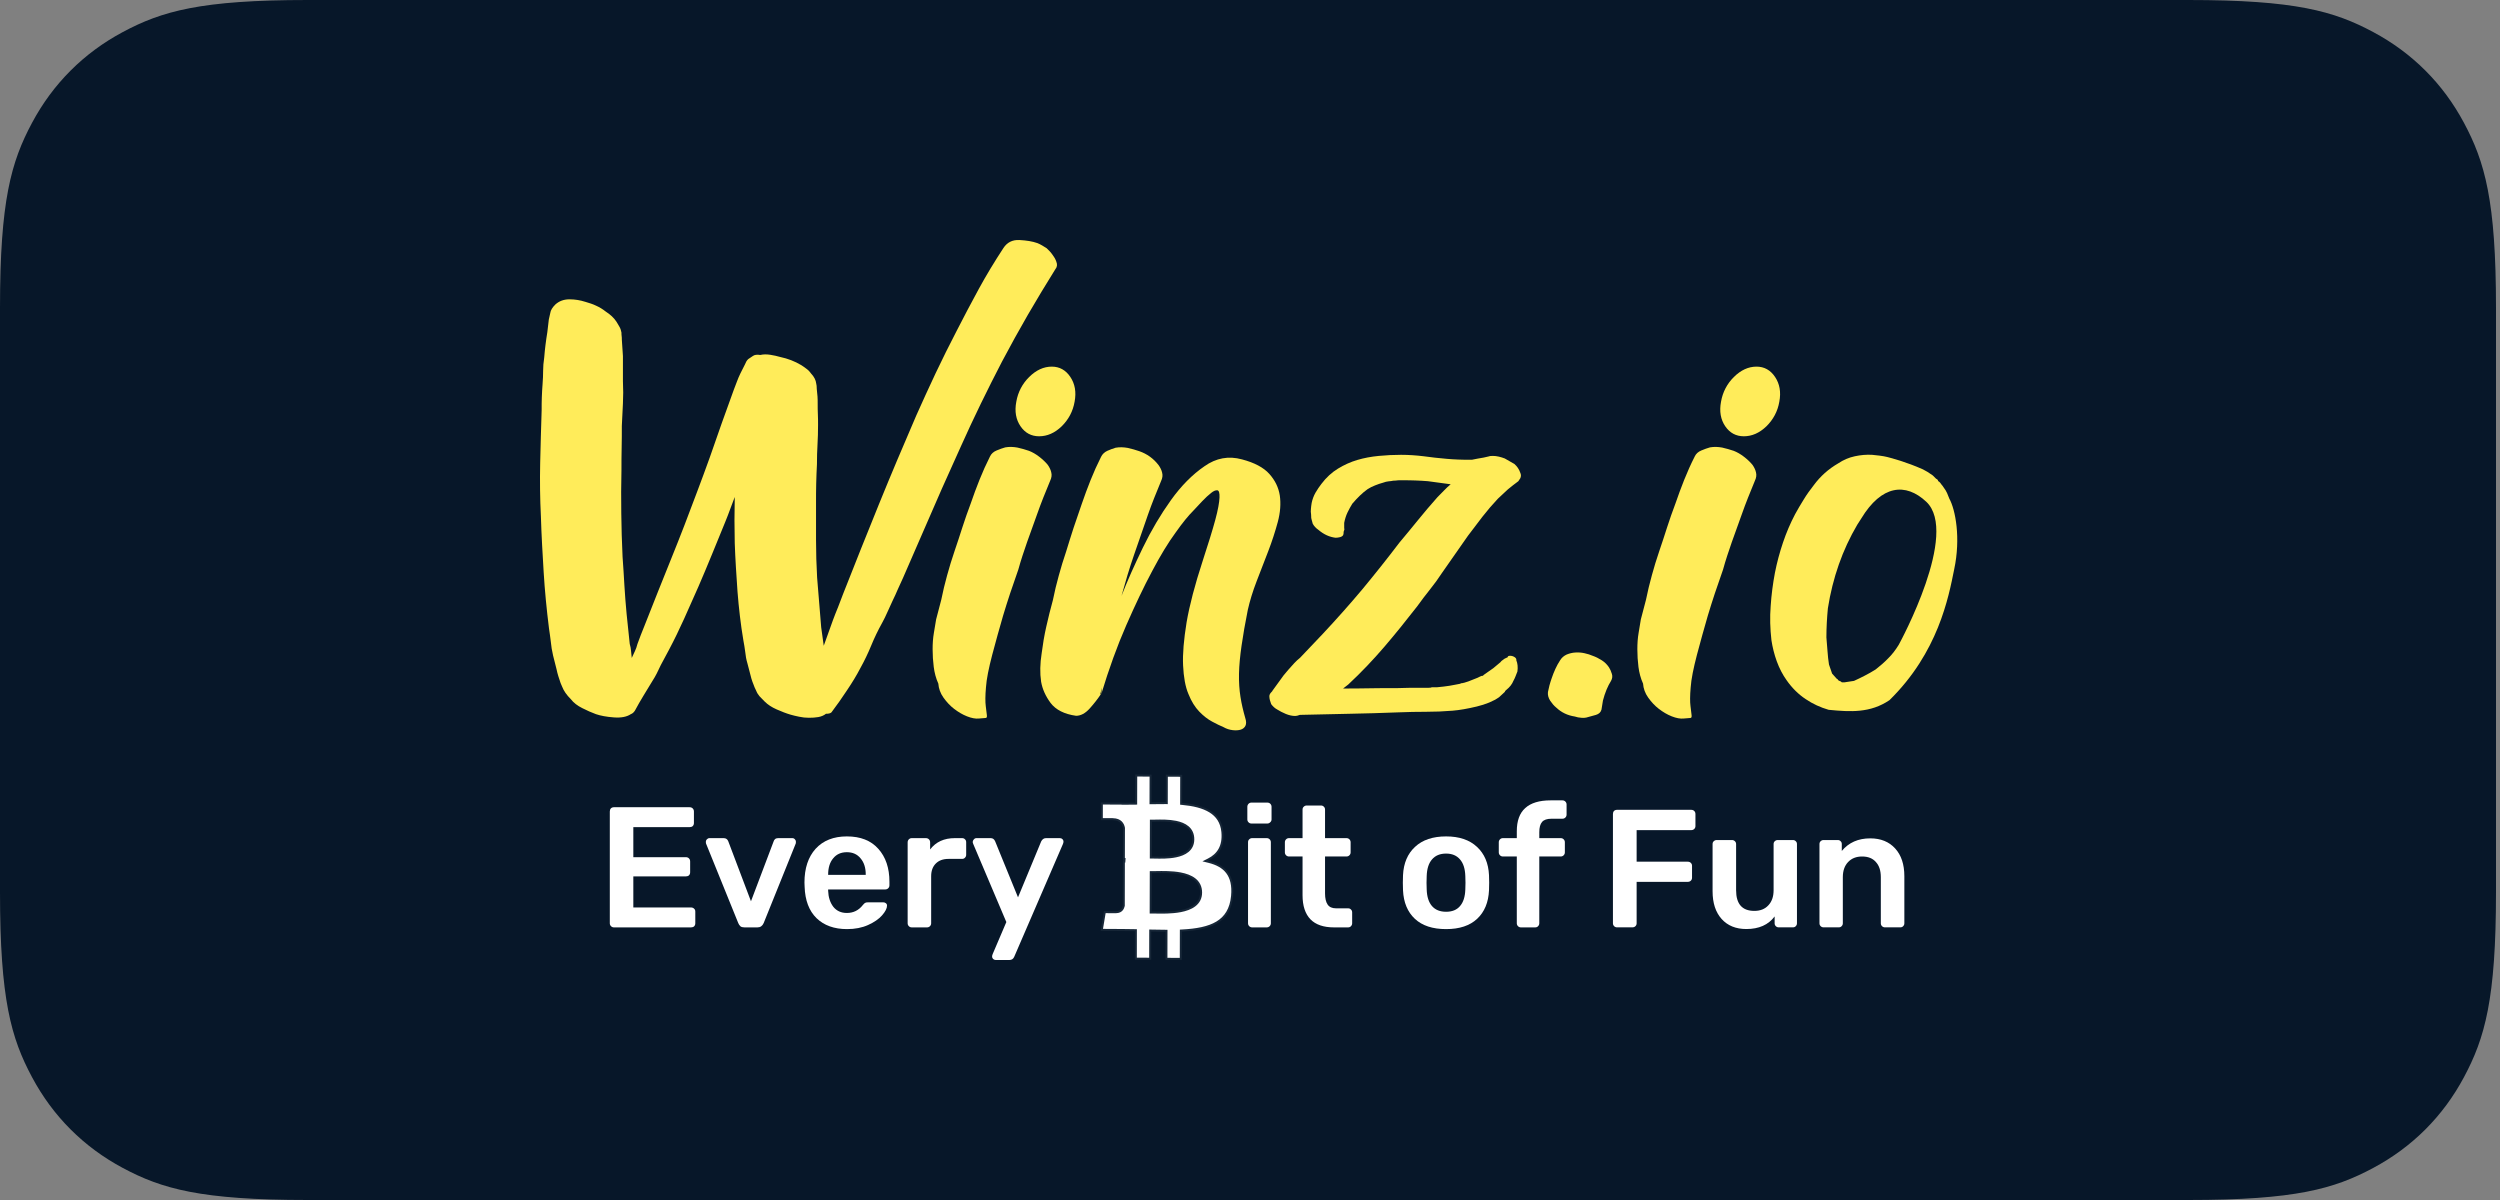
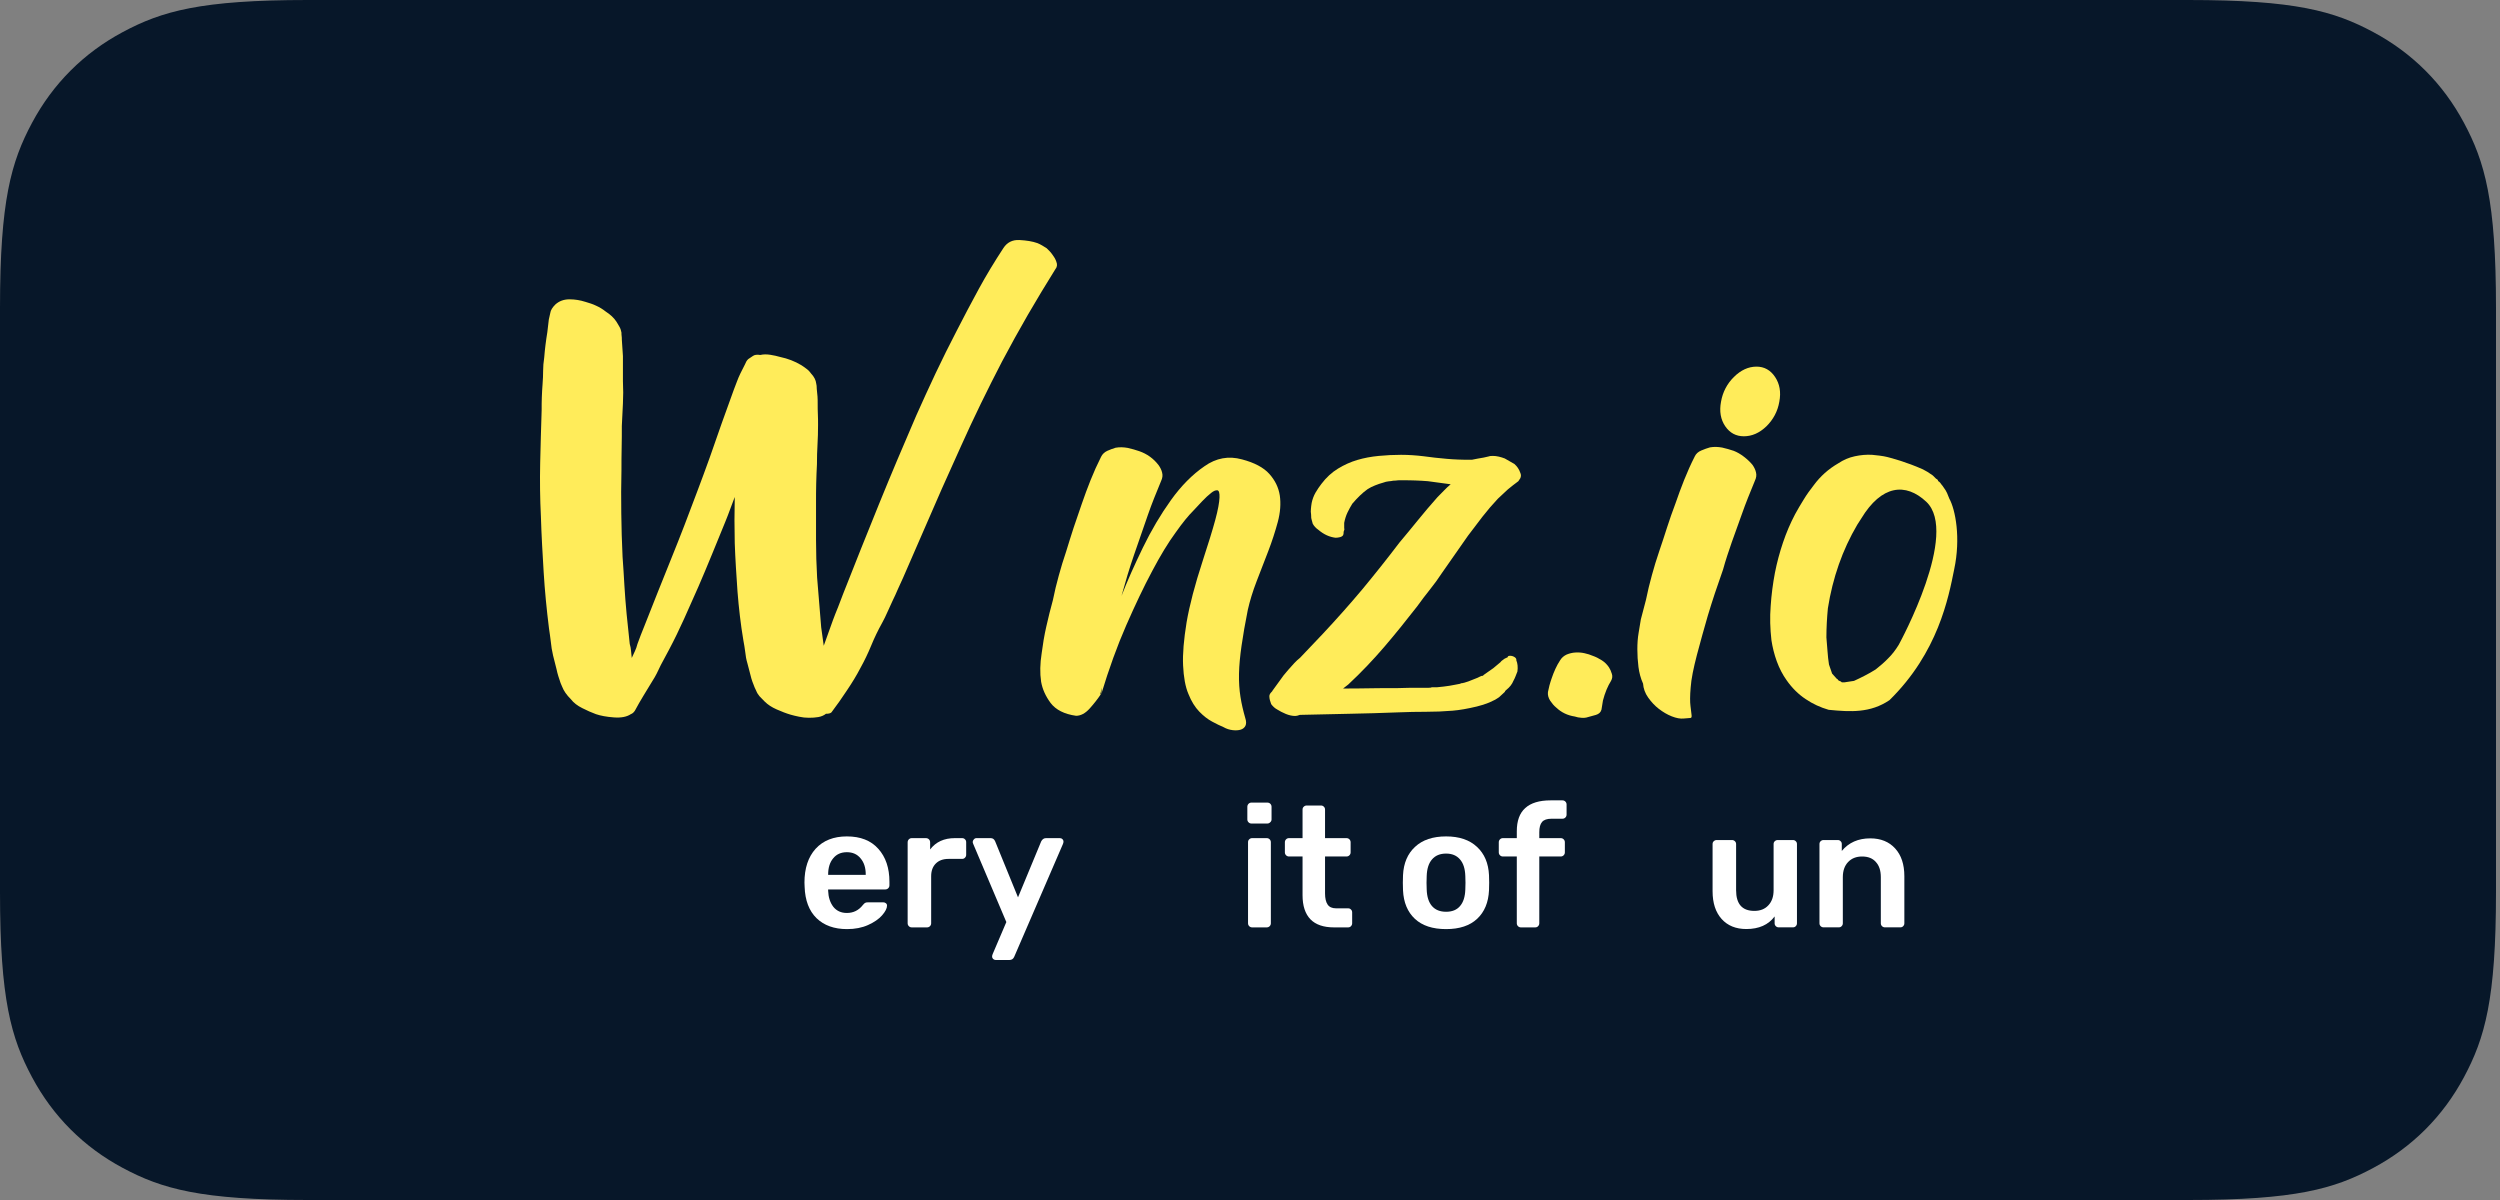
<svg xmlns="http://www.w3.org/2000/svg" width="250px" height="120px" viewBox="0 0 250 120" version="1.1">
  <rect x="0" y="0" width="250" height="120" fill="#808080" stroke="none" />
  <title>winz</title>
  <g id="Pics" stroke="none" stroke-width="1" fill="none" fill-rule="evenodd">
    <g id="interviews" transform="translate(-272, -3920)">
      <g id="winz" transform="translate(272, 3920)">
        <path d="M30.767,-3.05667665e-15 L218.833,-5.70659909e-16 C229.532,3.31569841e-16 233.411,1.114 237.322,3.206 C241.233,5.297 244.303,8.367 246.394,12.278 C248.486,16.189 249.6,20.068 249.6,30.767 L249.6,89.233 C249.6,99.932 248.486,103.811 246.394,107.722 C244.303,111.633 241.233,114.703 237.322,116.794 C233.411,118.886 229.532,120 218.833,120 L30.767,120 C20.068,120 16.189,118.886 12.278,116.794 C8.367,114.703 5.297,111.633 3.206,107.722 C1.114,103.811 1.53527594e-15,99.932 -2.64234052e-15,89.233 L-9.84996032e-16,30.767 C5.72311061e-16,20.068 1.114,16.189 3.206,12.278 C5.297,8.367 8.367,5.297 12.278,3.206 C16.189,1.114 20.068,1.77601716e-15 30.767,-3.05667665e-15 Z" id="Rectangle-Copy-2" fill="#071729" />
        <g id="8178df797fe0c260005f500a5b95c506" transform="translate(54, 24)" fill-rule="nonzero">
-           <path d="M7.393,68.739 C7.279,68.739 7.182,68.699 7.102,68.619 C7.021,68.538 6.981,68.441 6.981,68.327 L6.981,57.152 C6.981,57.026 7.016,56.923 7.084,56.843 C7.165,56.763 7.267,56.723 7.393,56.723 L14.963,56.723 C15.089,56.723 15.192,56.763 15.272,56.843 C15.352,56.923 15.392,57.026 15.392,57.152 L15.392,58.302 C15.392,58.428 15.352,58.531 15.272,58.611 C15.192,58.68 15.089,58.714 14.963,58.714 L9.333,58.714 L9.333,61.718 L14.586,61.718 C14.712,61.718 14.815,61.758 14.895,61.838 C14.975,61.918 15.015,62.021 15.015,62.147 L15.015,63.229 C15.015,63.354 14.975,63.457 14.895,63.537 C14.815,63.606 14.712,63.64 14.586,63.64 L9.333,63.64 L9.333,66.747 L15.101,66.747 C15.227,66.747 15.33,66.788 15.41,66.868 C15.49,66.936 15.53,67.033 15.53,67.159 L15.53,68.327 C15.53,68.453 15.49,68.555 15.41,68.636 C15.33,68.704 15.227,68.739 15.101,68.739 L7.393,68.739 Z" id="Path" fill="#FFFFFF" />
-           <path d="M20.444,68.739 C20.273,68.739 20.141,68.704 20.05,68.636 C19.958,68.555 19.884,68.447 19.826,68.309 L16.599,60.345 C16.588,60.31 16.582,60.259 16.582,60.19 C16.582,60.087 16.617,60.001 16.685,59.933 C16.765,59.853 16.851,59.813 16.943,59.813 L18.367,59.813 C18.596,59.813 18.751,59.921 18.831,60.139 L21.097,66.129 L23.363,60.139 C23.385,60.059 23.431,59.984 23.5,59.916 C23.58,59.847 23.683,59.813 23.809,59.813 L25.234,59.813 C25.337,59.813 25.422,59.853 25.491,59.933 C25.56,60.001 25.594,60.087 25.594,60.19 C25.594,60.259 25.588,60.31 25.577,60.345 L22.367,68.309 C22.241,68.596 22.035,68.739 21.749,68.739 L20.444,68.739 Z" id="Path" fill="#FFFFFF" />
          <path d="M30.703,68.91 C29.421,68.91 28.403,68.544 27.648,67.812 C26.904,67.079 26.509,66.038 26.463,64.688 L26.446,64.258 C26.446,62.828 26.818,61.701 27.562,60.877 C28.317,60.053 29.359,59.641 30.686,59.641 C32.048,59.641 33.095,60.053 33.827,60.877 C34.571,61.701 34.943,62.799 34.943,64.173 L34.943,64.533 C34.943,64.647 34.903,64.745 34.823,64.825 C34.743,64.905 34.64,64.945 34.514,64.945 L28.815,64.945 L28.815,65.082 C28.838,65.723 29.009,66.255 29.33,66.679 C29.662,67.091 30.114,67.297 30.686,67.297 C31.338,67.297 31.87,67.033 32.282,66.507 C32.385,66.381 32.465,66.307 32.523,66.284 C32.58,66.25 32.677,66.232 32.814,66.232 L34.325,66.232 C34.428,66.232 34.514,66.261 34.583,66.318 C34.663,66.376 34.703,66.456 34.703,66.559 C34.703,66.833 34.537,67.159 34.205,67.537 C33.884,67.903 33.421,68.224 32.814,68.498 C32.208,68.773 31.504,68.91 30.703,68.91 Z M32.574,63.486 L32.574,63.452 C32.574,62.776 32.402,62.239 32.059,61.838 C31.727,61.426 31.27,61.22 30.686,61.22 C30.102,61.22 29.645,61.426 29.313,61.838 C28.981,62.239 28.815,62.776 28.815,63.452 L28.815,63.486 L32.574,63.486 Z" id="Shape" fill="#FFFFFF" />
          <path d="M37.177,68.739 C37.062,68.739 36.965,68.699 36.885,68.619 C36.805,68.538 36.765,68.441 36.765,68.327 L36.765,60.242 C36.765,60.116 36.805,60.013 36.885,59.933 C36.965,59.853 37.062,59.813 37.177,59.813 L38.584,59.813 C38.71,59.813 38.813,59.853 38.893,59.933 C38.973,60.013 39.013,60.116 39.013,60.242 L39.013,60.946 C39.586,60.19 40.41,59.813 41.485,59.813 L42.206,59.813 C42.332,59.813 42.429,59.853 42.498,59.933 C42.578,60.001 42.618,60.099 42.618,60.225 L42.618,61.478 C42.618,61.592 42.578,61.689 42.498,61.769 C42.429,61.85 42.332,61.89 42.206,61.89 L40.85,61.89 C40.312,61.89 39.889,62.044 39.58,62.353 C39.271,62.662 39.116,63.085 39.116,63.623 L39.116,68.327 C39.116,68.441 39.076,68.538 38.996,68.619 C38.916,68.699 38.819,68.739 38.704,68.739 L37.177,68.739 Z" id="Path" fill="#FFFFFF" />
          <path d="M45.57,72 C45.478,72 45.392,71.966 45.312,71.897 C45.244,71.828 45.209,71.748 45.209,71.657 C45.209,71.577 45.232,71.485 45.278,71.382 L46.634,68.206 L43.338,60.431 C43.292,60.327 43.27,60.247 43.27,60.19 C43.281,60.087 43.321,60.001 43.39,59.933 C43.458,59.853 43.544,59.813 43.647,59.813 L45.072,59.813 C45.278,59.813 45.427,59.921 45.518,60.139 L47.801,65.735 L50.119,60.139 C50.233,59.921 50.393,59.813 50.599,59.813 L51.99,59.813 C52.093,59.813 52.178,59.847 52.247,59.916 C52.316,59.984 52.35,60.064 52.35,60.156 C52.35,60.236 52.327,60.327 52.281,60.431 L47.424,71.674 C47.332,71.891 47.172,72 46.943,72 L45.57,72 Z" id="Path" fill="#FFFFFF" />
          <path d="M71.146,58.354 C71.032,58.354 70.935,58.313 70.855,58.233 C70.774,58.153 70.734,58.056 70.734,57.942 L70.734,56.688 C70.734,56.563 70.774,56.46 70.855,56.379 C70.935,56.299 71.032,56.259 71.146,56.259 L72.726,56.259 C72.851,56.259 72.954,56.299 73.034,56.379 C73.115,56.46 73.155,56.563 73.155,56.688 L73.155,57.942 C73.155,58.056 73.109,58.153 73.017,58.233 C72.937,58.313 72.84,58.354 72.726,58.354 L71.146,58.354 Z M71.215,68.739 C71.1,68.739 71.003,68.699 70.923,68.619 C70.843,68.538 70.803,68.441 70.803,68.327 L70.803,60.225 C70.803,60.099 70.843,60.001 70.923,59.933 C71.003,59.853 71.1,59.813 71.215,59.813 L72.674,59.813 C72.788,59.813 72.886,59.853 72.966,59.933 C73.046,60.013 73.086,60.11 73.086,60.225 L73.086,68.327 C73.086,68.441 73.046,68.538 72.966,68.619 C72.886,68.699 72.788,68.739 72.674,68.739 L71.215,68.739 Z" id="Shape" fill="#FFFFFF" />
          <path d="M79.397,68.739 C78.355,68.739 77.572,68.47 77.045,67.932 C76.519,67.383 76.255,66.582 76.255,65.529 L76.255,61.649 L74.899,61.649 C74.785,61.649 74.688,61.609 74.608,61.529 C74.528,61.449 74.488,61.352 74.488,61.237 L74.488,60.225 C74.488,60.11 74.528,60.013 74.608,59.933 C74.688,59.853 74.785,59.813 74.899,59.813 L76.255,59.813 L76.255,56.963 C76.255,56.837 76.296,56.74 76.376,56.671 C76.456,56.591 76.553,56.551 76.668,56.551 L78.092,56.551 C78.218,56.551 78.315,56.591 78.384,56.671 C78.464,56.74 78.504,56.837 78.504,56.963 L78.504,59.813 L80.65,59.813 C80.764,59.813 80.862,59.853 80.942,59.933 C81.022,60.013 81.062,60.11 81.062,60.225 L81.062,61.237 C81.062,61.352 81.022,61.449 80.942,61.529 C80.862,61.609 80.764,61.649 80.65,61.649 L78.504,61.649 L78.504,65.34 C78.504,65.832 78.59,66.204 78.762,66.456 C78.933,66.707 79.214,66.833 79.603,66.833 L80.804,66.833 C80.93,66.833 81.028,66.873 81.096,66.953 C81.176,67.022 81.216,67.119 81.216,67.245 L81.216,68.327 C81.216,68.441 81.176,68.538 81.096,68.619 C81.028,68.699 80.93,68.739 80.804,68.739 L79.397,68.739 Z" id="Path" fill="#FFFFFF" />
          <path d="M90.609,68.91 C89.259,68.91 88.218,68.567 87.485,67.88 C86.753,67.194 86.358,66.244 86.301,65.031 L86.284,64.276 L86.301,63.52 C86.358,62.319 86.759,61.375 87.502,60.688 C88.246,59.99 89.282,59.641 90.609,59.641 C91.925,59.641 92.955,59.99 93.699,60.688 C94.443,61.375 94.844,62.319 94.901,63.52 C94.912,63.658 94.918,63.909 94.918,64.276 C94.918,64.642 94.912,64.894 94.901,65.031 C94.844,66.244 94.449,67.194 93.716,67.88 C92.984,68.567 91.948,68.91 90.609,68.91 Z M90.609,67.177 C91.216,67.177 91.679,66.988 92,66.61 C92.332,66.232 92.509,65.677 92.532,64.945 C92.543,64.831 92.549,64.607 92.549,64.276 C92.549,63.944 92.543,63.721 92.532,63.606 C92.509,62.874 92.332,62.319 92,61.941 C91.668,61.552 91.204,61.358 90.609,61.358 C90.003,61.358 89.534,61.552 89.202,61.941 C88.87,62.319 88.693,62.874 88.67,63.606 L88.653,64.276 L88.67,64.945 C88.693,65.677 88.87,66.232 89.202,66.61 C89.534,66.988 90.003,67.177 90.609,67.177 Z" id="Shape" fill="#FFFFFF" />
          <path d="M98.092,68.739 C97.978,68.739 97.88,68.699 97.8,68.619 C97.72,68.538 97.68,68.441 97.68,68.327 L97.68,61.649 L96.29,61.649 C96.175,61.649 96.078,61.609 95.998,61.529 C95.918,61.449 95.878,61.352 95.878,61.237 L95.878,60.225 C95.878,60.11 95.918,60.013 95.998,59.933 C96.078,59.853 96.175,59.813 96.29,59.813 L97.68,59.813 L97.68,59.126 C97.68,58.085 97.96,57.312 98.521,56.809 C99.082,56.294 99.929,56.036 101.062,56.036 L102.246,56.036 C102.36,56.036 102.458,56.076 102.538,56.156 C102.618,56.236 102.658,56.334 102.658,56.448 L102.658,57.461 C102.658,57.575 102.618,57.673 102.538,57.753 C102.458,57.833 102.36,57.873 102.246,57.873 L101.148,57.873 C100.701,57.873 100.387,57.982 100.203,58.199 C100.02,58.416 99.929,58.754 99.929,59.212 L99.929,59.813 L102.074,59.813 C102.189,59.813 102.286,59.853 102.366,59.933 C102.446,60.013 102.486,60.11 102.486,60.225 L102.486,61.237 C102.486,61.352 102.446,61.449 102.366,61.529 C102.286,61.609 102.189,61.649 102.074,61.649 L99.929,61.649 L99.929,68.327 C99.929,68.441 99.889,68.538 99.809,68.619 C99.74,68.699 99.643,68.739 99.517,68.739 L98.092,68.739 Z" id="Path" fill="#FFFFFF" />
-           <path d="M68.239,59.198 L68.239,59.199 C68.307,59.92 68.191,60.486 67.945,60.928 C67.7,61.37 67.321,61.7 66.845,61.941 L66.527,62.102 L66.873,62.188 C67.668,62.385 68.296,62.718 68.702,63.252 C69.107,63.784 69.307,64.536 69.207,65.602 L69.207,65.602 C69.083,66.917 68.538,67.731 67.688,68.242 C66.826,68.76 65.637,68.975 64.211,69.049 L64.086,69.056 L64.085,69.181 L64.079,71.889 L62.642,71.881 L62.648,69.21 L62.649,69.078 L62.517,69.077 C62.076,69.075 61.626,69.069 61.16,69.057 L61.024,69.053 L61.024,69.189 L61.018,71.872 L59.583,71.864 L59.588,69.15 L59.588,69.018 L59.457,69.017 C59.299,69.015 59.139,69.012 58.978,69.01 C58.735,69.006 58.488,69.002 58.241,69 L58.24,69 L56.181,68.988 L56.479,67.211 L56.561,67.213 C56.679,67.215 56.836,67.217 56.993,67.22 C57.149,67.222 57.305,67.223 57.421,67.223 C57.479,67.223 57.528,67.222 57.563,67.221 C57.579,67.221 57.596,67.22 57.609,67.218 L57.609,67.218 C57.612,67.218 57.618,67.217 57.626,67.216 C57.891,67.212 58.075,67.112 58.195,66.97 C58.314,66.829 58.359,66.66 58.377,66.538 L58.378,66.538 L58.378,66.52 L58.388,62.161 C58.404,62.162 58.419,62.162 58.435,62.162 L58.454,61.898 C58.431,61.895 58.409,61.892 58.388,61.89 L58.395,58.811 L58.395,58.798 L58.393,58.786 C58.358,58.596 58.277,58.379 58.1,58.208 C57.925,58.039 57.669,57.929 57.309,57.922 C57.302,57.921 57.296,57.92 57.294,57.919 L57.293,57.919 C57.279,57.917 57.262,57.916 57.245,57.915 C57.21,57.913 57.161,57.912 57.103,57.911 C56.987,57.909 56.831,57.909 56.674,57.91 C56.518,57.911 56.362,57.912 56.244,57.913 L56.182,57.914 L56.185,56.352 L58.271,56.364 L58.271,56.373 L58.4,56.374 C58.754,56.376 59.117,56.371 59.486,56.365 L59.616,56.363 L59.616,56.233 L59.623,53.553 L61.059,53.561 L61.053,56.187 L61.052,56.322 L61.187,56.32 C61.642,56.313 62.098,56.307 62.544,56.309 L62.677,56.31 L62.677,56.177 L62.683,53.57 L64.12,53.578 L64.114,56.26 L64.114,56.381 L64.234,56.392 C65.325,56.494 66.285,56.716 66.992,57.152 C67.691,57.583 68.148,58.227 68.239,59.198 Z M61.068,67.118 L61.068,67.25 L61.2,67.25 C61.293,67.251 61.403,67.253 61.527,67.255 C62.159,67.268 63.153,67.288 64.045,67.118 C64.578,67.017 65.09,66.845 65.471,66.552 C65.859,66.255 66.108,65.835 66.109,65.259 C66.11,64.662 65.865,64.228 65.478,63.921 C65.097,63.619 64.585,63.445 64.052,63.343 C63.2,63.181 62.25,63.198 61.616,63.21 C61.46,63.213 61.322,63.215 61.21,63.214 L61.078,63.214 L61.077,63.347 L61.068,67.118 Z M65.329,59.934 L65.329,59.934 C65.33,59.391 65.126,58.994 64.799,58.712 C64.477,58.434 64.045,58.275 63.597,58.183 C62.883,58.035 62.087,58.052 61.559,58.063 C61.429,58.066 61.314,58.069 61.222,58.068 L61.089,58.067 L61.089,58.2 L61.081,61.62 L61.081,61.753 L61.213,61.753 C61.29,61.754 61.382,61.756 61.486,61.758 C62.013,61.77 62.844,61.789 63.59,61.635 C64.038,61.542 64.47,61.385 64.792,61.116 C65.12,60.842 65.328,60.458 65.329,59.934 Z" id="Shape" stroke="#162637" stroke-width="0.2" fill="#FFFFFF" />
-           <path d="M107.703,68.735 C107.589,68.735 107.493,68.696 107.413,68.618 C107.334,68.54 107.294,68.444 107.294,68.332 L107.294,57.402 C107.294,57.278 107.328,57.178 107.396,57.099 C107.476,57.021 107.578,56.982 107.703,56.982 L115.118,56.982 C115.243,56.982 115.345,57.021 115.425,57.099 C115.504,57.178 115.544,57.278 115.544,57.402 L115.544,58.611 C115.544,58.722 115.504,58.818 115.425,58.896 C115.345,58.974 115.243,59.013 115.118,59.013 L109.663,59.013 L109.663,62.17 L114.777,62.17 C114.902,62.17 115.004,62.209 115.084,62.288 C115.163,62.366 115.203,62.461 115.203,62.573 L115.203,63.782 C115.203,63.894 115.163,63.989 115.084,64.068 C115.004,64.146 114.902,64.185 114.777,64.185 L109.663,64.185 L109.663,68.332 C109.663,68.444 109.623,68.54 109.544,68.618 C109.464,68.696 109.362,68.735 109.237,68.735 L107.703,68.735 Z" id="Path" fill="#FFFFFF" />
          <path d="M120.633,68.903 C119.588,68.903 118.764,68.568 118.161,67.896 C117.559,67.224 117.258,66.301 117.258,65.125 L117.258,60.407 C117.258,60.284 117.298,60.189 117.377,60.122 C117.457,60.043 117.554,60.004 117.667,60.004 L119.201,60.004 C119.315,60.004 119.411,60.043 119.491,60.122 C119.571,60.2 119.61,60.295 119.61,60.407 L119.61,65.025 C119.61,66.402 120.218,67.09 121.434,67.09 C122.025,67.09 122.491,66.905 122.832,66.536 C123.184,66.166 123.36,65.663 123.36,65.025 L123.36,60.407 C123.36,60.284 123.4,60.189 123.48,60.122 C123.559,60.043 123.656,60.004 123.769,60.004 L125.287,60.004 C125.411,60.004 125.508,60.043 125.576,60.122 C125.656,60.189 125.696,60.284 125.696,60.407 L125.696,68.332 C125.696,68.444 125.656,68.54 125.576,68.618 C125.508,68.696 125.411,68.735 125.287,68.735 L123.872,68.735 C123.758,68.735 123.662,68.696 123.582,68.618 C123.502,68.54 123.463,68.444 123.463,68.332 L123.463,67.644 C122.838,68.484 121.894,68.903 120.633,68.903 Z" id="Path" fill="#FFFFFF" />
          <path d="M128.356,68.735 C128.242,68.735 128.146,68.696 128.066,68.618 C127.987,68.54 127.947,68.444 127.947,68.332 L127.947,60.407 C127.947,60.284 127.987,60.189 128.066,60.122 C128.146,60.043 128.242,60.004 128.356,60.004 L129.771,60.004 C129.896,60.004 129.993,60.043 130.06,60.122 C130.14,60.189 130.179,60.284 130.179,60.407 L130.179,61.095 C130.873,60.256 131.822,59.836 133.026,59.836 C134.072,59.836 134.902,60.172 135.515,60.844 C136.128,61.515 136.435,62.439 136.435,63.614 L136.435,68.332 C136.435,68.444 136.396,68.54 136.316,68.618 C136.247,68.696 136.152,68.735 136.026,68.735 L134.492,68.735 C134.378,68.735 134.282,68.696 134.202,68.618 C134.123,68.54 134.083,68.444 134.083,68.332 L134.083,63.715 C134.083,63.066 133.919,62.562 133.589,62.204 C133.271,61.834 132.81,61.65 132.209,61.65 C131.628,61.65 131.162,61.834 130.81,62.204 C130.459,62.573 130.283,63.077 130.283,63.715 L130.283,68.332 C130.283,68.444 130.243,68.54 130.162,68.618 C130.095,68.696 129.998,68.735 129.873,68.735 L128.356,68.735 Z" id="Path" fill="#FFFFFF" />
          <path d="M51.29,1.531 C51.418,1.694 51.547,1.913 51.639,2.186 C51.749,2.458 51.712,2.713 51.529,2.931 C50.591,4.441 49.671,5.95 48.788,7.478 C47.906,9.005 47.041,10.569 46.195,12.169 C44.743,14.97 43.363,17.789 42.094,20.626 C40.807,23.445 39.538,26.318 38.288,29.228 L36.301,33.793 C36.136,34.156 35.97,34.538 35.787,34.92 C35.621,35.302 35.456,35.684 35.272,36.048 C35.106,36.411 34.941,36.793 34.757,37.175 C34.591,37.557 34.407,37.939 34.205,38.303 C33.8,39.03 33.433,39.794 33.12,40.558 C32.807,41.321 32.44,42.085 32.035,42.813 C31.667,43.522 31.226,44.249 30.711,45.013 C30.472,45.377 30.214,45.741 29.957,46.122 C29.681,46.486 29.424,46.85 29.148,47.232 C29.037,47.341 28.853,47.377 28.596,47.377 C28.394,47.541 28.136,47.65 27.842,47.705 C27.548,47.759 27.217,47.777 26.886,47.777 C26.555,47.777 26.224,47.741 25.893,47.668 C25.58,47.596 25.286,47.541 25.065,47.468 C24.624,47.341 24.164,47.159 23.667,46.941 C23.171,46.723 22.785,46.468 22.472,46.159 C22.27,45.959 22.104,45.777 21.957,45.631 C21.828,45.486 21.7,45.286 21.608,45.049 L21.461,44.74 C21.295,44.34 21.148,43.94 21.056,43.54 C20.946,43.14 20.854,42.74 20.743,42.34 C20.633,41.976 20.559,41.594 20.523,41.194 C20.468,40.794 20.412,40.412 20.339,40.048 C20.063,38.412 19.879,36.775 19.75,35.156 C19.64,33.538 19.53,31.919 19.475,30.319 C19.438,28.773 19.438,27.246 19.475,25.7 C19.309,26.136 19.143,26.555 18.996,26.973 C18.849,27.391 18.684,27.791 18.518,28.209 C18.077,29.282 17.636,30.355 17.194,31.446 C16.753,32.538 16.293,33.611 15.833,34.684 C15.355,35.757 14.895,36.811 14.417,37.866 C13.939,38.921 13.443,39.957 12.891,40.994 L12.082,42.503 C11.806,43.104 11.548,43.631 11.272,44.049 C10.96,44.558 10.666,45.049 10.353,45.559 C10.04,46.068 9.765,46.559 9.489,47.068 C9.378,47.232 9.25,47.359 9.084,47.414 C8.68,47.686 8.109,47.796 7.392,47.741 C6.657,47.686 6.068,47.577 5.59,47.414 C5.149,47.25 4.689,47.05 4.229,46.813 C3.751,46.577 3.365,46.286 3.071,45.904 C2.666,45.504 2.372,45.086 2.206,44.649 L2.059,44.304 C1.894,43.831 1.746,43.376 1.654,42.922 C1.544,42.467 1.434,42.012 1.305,41.54 C1.195,41.067 1.121,40.612 1.084,40.194 C1.029,39.757 0.974,39.303 0.9,38.848 C0.661,36.939 0.478,35.065 0.367,33.229 C0.257,31.392 0.146,29.537 0.091,27.664 C-0.001,25.845 -0.019,24.063 0.018,22.317 C0.055,20.553 0.11,18.807 0.165,17.025 C0.165,16.589 0.165,16.152 0.183,15.716 C0.202,15.279 0.22,14.843 0.257,14.406 C0.294,13.934 0.312,13.497 0.312,13.079 C0.312,12.661 0.349,12.224 0.422,11.751 C0.459,11.315 0.496,10.897 0.551,10.478 C0.606,10.06 0.661,9.642 0.735,9.205 L0.882,7.95 L1.029,7.296 C1.066,7.023 1.232,6.75 1.544,6.441 C1.912,6.114 2.372,5.932 2.942,5.932 C3.512,5.932 4.027,6.023 4.542,6.186 C4.91,6.296 5.277,6.405 5.608,6.568 C5.939,6.714 6.27,6.914 6.565,7.15 C7.043,7.459 7.392,7.787 7.631,8.15 C7.742,8.314 7.834,8.496 7.944,8.678 C8.054,8.86 8.109,9.06 8.146,9.26 C8.146,9.387 8.146,9.514 8.165,9.605 C8.183,9.714 8.183,9.824 8.183,9.951 L8.293,11.606 L8.293,14.115 C8.33,14.879 8.33,15.625 8.293,16.352 C8.257,17.08 8.22,17.807 8.183,18.589 C8.183,19.317 8.183,20.062 8.165,20.79 C8.146,21.517 8.146,22.263 8.146,22.99 C8.109,24.463 8.109,25.9 8.128,27.336 C8.146,28.755 8.183,30.21 8.257,31.683 C8.33,32.647 8.385,33.611 8.44,34.538 C8.496,35.466 8.569,36.429 8.661,37.393 L8.974,40.394 C9.047,40.63 9.084,40.849 9.102,41.067 C9.121,41.285 9.139,41.521 9.176,41.794 C9.286,41.558 9.378,41.34 9.489,41.121 C9.599,40.903 9.673,40.667 9.746,40.394 C9.948,39.83 10.188,39.212 10.463,38.539 C11.346,36.302 12.229,34.065 13.13,31.847 C14.031,29.628 14.895,27.373 15.741,25.1 C16.587,22.863 17.396,20.608 18.169,18.335 L19.383,14.97 C19.493,14.697 19.585,14.425 19.695,14.152 C19.806,13.861 19.916,13.588 20.045,13.333 L20.504,12.424 C20.578,12.224 20.67,12.06 20.817,11.915 L21.277,11.606 C21.442,11.478 21.7,11.442 22.031,11.497 C22.343,11.424 22.656,11.424 23.024,11.478 C23.373,11.533 23.704,11.606 24.017,11.697 C24.789,11.86 25.488,12.133 26.095,12.497 C26.261,12.606 26.444,12.715 26.647,12.879 C26.849,13.024 26.996,13.188 27.106,13.352 C27.419,13.679 27.585,14.024 27.621,14.352 C27.658,14.479 27.677,14.661 27.677,14.897 C27.713,15.17 27.732,15.425 27.75,15.643 C27.768,15.879 27.768,16.116 27.768,16.352 C27.768,16.716 27.768,17.08 27.787,17.425 C27.805,17.771 27.805,18.134 27.805,18.498 C27.805,19.171 27.787,19.826 27.75,20.462 C27.713,21.099 27.695,21.753 27.695,22.426 C27.658,23.063 27.64,23.699 27.621,24.336 C27.603,24.972 27.603,25.609 27.603,26.245 C27.603,27.518 27.603,28.773 27.603,30.01 C27.603,31.246 27.64,32.501 27.713,33.774 C27.787,34.611 27.842,35.429 27.916,36.248 C27.989,37.066 28.044,37.902 28.118,38.721 L28.375,40.576 L29.295,38.012 C29.46,37.575 29.626,37.139 29.81,36.702 C29.975,36.266 30.141,35.811 30.325,35.356 C31.502,32.356 32.697,29.373 33.892,26.427 C35.088,23.481 36.338,20.535 37.626,17.553 C38.269,16.116 38.913,14.697 39.575,13.297 C40.237,11.897 40.936,10.496 41.671,9.078 C42.389,7.678 43.124,6.277 43.878,4.895 C44.632,3.513 45.46,2.149 46.342,0.803 C46.71,0.24 47.244,-0.033 47.942,0.003 C48.641,0.04 49.23,0.131 49.745,0.312 C50.057,0.44 50.352,0.622 50.664,0.822 C50.885,1.022 51.106,1.258 51.29,1.531 Z" id="Path" fill="#FFEC5A" />
-           <path d="M48.899,21.083 C49.23,21.21 49.579,21.41 49.91,21.665 C50.241,21.919 50.536,22.192 50.775,22.483 C50.94,22.72 51.069,22.974 51.124,23.229 C51.198,23.501 51.161,23.774 51.014,24.083 C50.775,24.647 50.554,25.211 50.333,25.757 C50.113,26.302 49.91,26.866 49.708,27.43 C49.377,28.357 49.046,29.285 48.715,30.194 C48.402,31.103 48.09,32.012 47.832,32.958 C47.262,34.559 46.747,36.104 46.306,37.577 C45.938,38.85 45.57,40.16 45.221,41.487 C44.871,42.833 44.651,43.906 44.596,44.743 C44.522,45.579 44.522,46.197 44.577,46.616 C44.632,47.034 44.669,47.343 44.688,47.525 C44.706,47.707 44.669,47.798 44.559,47.798 C44.448,47.798 44.246,47.816 43.897,47.852 C43.566,47.889 43.161,47.816 42.701,47.634 C42.242,47.452 41.819,47.198 41.414,46.888 C41.009,46.579 40.66,46.197 40.347,45.761 C40.035,45.324 39.869,44.852 39.833,44.361 C39.593,43.833 39.446,43.269 39.373,42.688 C39.299,42.106 39.262,41.524 39.262,40.923 C39.262,40.342 39.299,39.796 39.391,39.269 C39.483,38.759 39.557,38.305 39.612,37.941 L40.127,35.977 C40.292,35.14 40.495,34.322 40.715,33.522 C40.936,32.722 41.175,31.921 41.451,31.121 C41.727,30.321 41.984,29.521 42.242,28.721 C42.499,27.921 42.775,27.139 43.069,26.357 C43.345,25.556 43.639,24.756 43.952,23.974 C44.265,23.192 44.614,22.41 45,21.647 C45.129,21.374 45.35,21.174 45.662,21.046 C45.975,20.919 46.251,20.81 46.527,20.737 C46.931,20.665 47.336,20.683 47.74,20.756 C48.145,20.846 48.531,20.956 48.899,21.083 Z M51.179,12.663 C51.952,12.663 52.577,13.008 53.037,13.699 C53.496,14.39 53.644,15.209 53.46,16.173 C53.294,17.137 52.853,17.955 52.172,18.628 C51.474,19.301 50.72,19.628 49.91,19.628 C49.138,19.628 48.513,19.301 48.053,18.628 C47.593,17.955 47.446,17.137 47.63,16.173 C47.795,15.209 48.237,14.372 48.917,13.699 C49.616,13.008 50.37,12.663 51.179,12.663 Z" id="Shape" fill="#FFEC5A" />
          <path d="M70.194,21.937 C71.445,22.264 72.364,22.755 72.934,23.392 C73.504,24.029 73.854,24.738 73.982,25.556 C74.093,26.356 74.038,27.229 73.78,28.193 C73.523,29.139 73.21,30.121 72.824,31.121 C72.438,32.121 72.051,33.121 71.665,34.122 C71.279,35.122 70.985,36.086 70.783,36.977 C70.507,38.341 70.304,39.541 70.157,40.559 C70.01,41.578 69.918,42.523 69.9,43.36 C69.881,44.215 69.937,44.997 70.047,45.688 C70.157,46.397 70.323,47.088 70.525,47.797 C70.635,48.125 70.635,48.397 70.543,48.579 C70.452,48.761 70.304,48.888 70.084,48.961 C69.863,49.034 69.587,49.052 69.274,49.016 C68.962,48.979 68.649,48.888 68.337,48.707 C68.024,48.579 67.656,48.397 67.215,48.161 C66.773,47.925 66.351,47.597 65.928,47.161 C65.505,46.724 65.137,46.142 64.842,45.397 C64.53,44.669 64.364,43.706 64.309,42.542 C64.254,41.378 64.383,39.941 64.659,38.232 C64.953,36.522 65.486,34.485 66.259,32.121 C66.829,30.375 67.252,29.011 67.527,27.993 C67.803,26.975 67.932,26.229 67.95,25.756 C67.969,25.283 67.895,25.047 67.73,25.029 C67.564,25.01 67.344,25.101 67.105,25.301 C66.847,25.501 66.553,25.774 66.222,26.12 C65.891,26.465 65.578,26.793 65.302,27.102 C64.861,27.538 64.272,28.248 63.555,29.266 C62.82,30.266 62.047,31.539 61.22,33.103 C60.392,34.649 59.528,36.468 58.627,38.523 C57.726,40.578 56.898,42.869 56.126,45.415 L56.181,44.76 L56.034,45.415 L56.089,45.415 C55.776,45.888 55.408,46.361 54.967,46.852 C54.526,47.343 54.066,47.579 53.606,47.579 C52.429,47.415 51.583,46.979 51.068,46.306 C50.553,45.615 50.241,44.906 50.112,44.178 C49.983,43.305 50.002,42.36 50.167,41.323 C50.278,40.45 50.425,39.559 50.627,38.668 C50.829,37.759 51.05,36.886 51.289,36.013 C51.454,35.176 51.657,34.358 51.878,33.558 C52.098,32.758 52.337,31.958 52.613,31.157 C52.852,30.357 53.11,29.557 53.367,28.757 C53.643,27.957 53.9,27.175 54.176,26.393 C54.452,25.592 54.746,24.792 55.059,24.01 C55.372,23.228 55.721,22.446 56.107,21.682 C56.236,21.41 56.457,21.21 56.733,21.082 C57.027,20.955 57.303,20.846 57.56,20.773 C57.965,20.7 58.369,20.719 58.774,20.791 C59.178,20.882 59.565,20.991 59.932,21.119 C60.705,21.391 61.348,21.846 61.863,22.519 C62.029,22.755 62.158,23.01 62.213,23.265 C62.286,23.537 62.25,23.81 62.102,24.119 C61.863,24.683 61.643,25.247 61.422,25.792 C61.201,26.338 60.999,26.902 60.797,27.466 C60.319,28.829 59.859,30.175 59.399,31.503 C58.939,32.83 58.535,34.194 58.149,35.595 C58.719,34.122 59.436,32.521 60.282,30.775 C61.128,29.03 62.066,27.447 63.095,26.011 C64.125,24.574 65.247,23.446 66.442,22.628 C67.619,21.792 68.87,21.573 70.194,21.937 Z" id="Path" fill="#FFEC5A" />
          <path d="M72.935,45.615 C72.935,45.488 73.009,45.342 73.138,45.215 C73.211,45.142 73.248,45.106 73.248,45.069 L74.37,43.524 L74.83,42.978 C75.032,42.741 75.234,42.523 75.418,42.323 C75.602,42.123 75.804,41.941 76.006,41.778 L78.287,39.377 C79.666,37.904 80.99,36.413 82.241,34.922 C83.491,33.412 84.723,31.866 85.937,30.266 C86.581,29.502 87.206,28.738 87.813,27.993 C88.42,27.247 89.063,26.483 89.744,25.72 C89.983,25.483 90.204,25.265 90.406,25.047 C90.608,24.829 90.829,24.628 91.068,24.428 L88.788,24.119 C88.383,24.083 87.96,24.065 87.537,24.047 C87.114,24.028 86.71,24.028 86.287,24.028 L85.974,24.028 C85.864,24.028 85.772,24.028 85.661,24.047 C85.551,24.065 85.459,24.065 85.349,24.065 C85.183,24.101 85.018,24.119 84.834,24.137 C84.668,24.156 84.503,24.192 84.319,24.265 C84.043,24.338 83.786,24.428 83.51,24.538 C83.234,24.647 82.976,24.774 82.756,24.919 C82.241,25.283 81.744,25.774 81.229,26.374 C81.064,26.647 80.898,26.938 80.751,27.247 C80.604,27.556 80.494,27.902 80.42,28.284 L80.42,28.829 C80.457,28.902 80.438,29.011 80.365,29.175 C80.365,29.339 80.347,29.466 80.31,29.52 C80.236,29.63 80.126,29.684 79.979,29.721 C79.832,29.757 79.685,29.775 79.556,29.775 C78.949,29.702 78.379,29.448 77.827,28.975 C77.588,28.811 77.404,28.611 77.275,28.375 L77.165,27.975 C77.128,27.902 77.11,27.738 77.11,27.465 C77.073,27.265 77.073,27.065 77.092,26.883 C77.11,26.702 77.128,26.502 77.165,26.302 C77.239,25.938 77.367,25.592 77.551,25.265 C77.735,24.956 77.937,24.647 78.14,24.392 C78.618,23.756 79.17,23.246 79.795,22.864 C80.42,22.483 81.064,22.192 81.744,21.992 C82.425,21.791 83.123,21.664 83.877,21.591 C84.613,21.519 85.367,21.482 86.103,21.482 C86.875,21.482 87.647,21.537 88.383,21.628 C89.119,21.737 89.891,21.81 90.663,21.882 C91.031,21.919 91.417,21.937 91.804,21.955 C92.19,21.973 92.576,21.973 92.944,21.973 L93.201,21.973 L93.753,21.864 C93.992,21.828 94.194,21.791 94.378,21.755 C94.562,21.719 94.728,21.682 94.856,21.646 C94.93,21.61 95.059,21.591 95.261,21.591 C95.463,21.591 95.666,21.61 95.886,21.664 C96.107,21.719 96.291,21.773 96.475,21.846 L97.431,22.392 C97.707,22.628 97.909,22.919 98.038,23.301 C98.112,23.465 98.112,23.628 98.038,23.81 L97.836,24.119 C97.468,24.392 97.118,24.665 96.787,24.938 C96.475,25.229 96.144,25.538 95.794,25.865 C95.261,26.429 94.746,27.029 94.249,27.666 C93.753,28.302 93.275,28.938 92.797,29.575 L90.204,33.285 C89.836,33.849 89.431,34.412 88.99,34.958 C88.549,35.504 88.126,36.067 87.721,36.631 C86.636,38.031 85.533,39.395 84.429,40.687 C83.307,41.996 82.112,43.251 80.825,44.451 L80.31,44.851 C81.119,44.851 81.928,44.851 82.719,44.833 C83.51,44.815 84.3,44.815 85.073,44.815 C85.514,44.815 85.937,44.815 86.36,44.796 C86.783,44.778 87.206,44.778 87.647,44.778 L88.861,44.778 C89.027,44.778 89.137,44.76 89.174,44.724 L89.726,44.724 C90.167,44.687 90.572,44.633 90.939,44.578 C91.307,44.506 91.675,44.451 92.006,44.378 L92.116,44.324 C92.19,44.324 92.227,44.324 92.263,44.306 C92.3,44.287 92.337,44.287 92.374,44.287 L92.833,44.142 C92.999,44.069 93.146,44.015 93.293,43.96 C93.422,43.905 93.587,43.851 93.753,43.778 C93.827,43.742 93.9,43.705 94.011,43.651 C94.121,43.596 94.194,43.578 94.268,43.578 L94.323,43.578 L94.323,43.524 L95.335,42.814 L96.052,42.214 C96.089,42.141 96.217,42.032 96.456,41.869 L96.769,41.723 C96.769,41.614 96.861,41.578 97.026,41.578 C97.155,41.578 97.302,41.614 97.449,41.705 C97.597,41.796 97.652,41.905 97.633,42.032 C97.762,42.341 97.799,42.705 97.744,43.142 C97.67,43.305 97.615,43.469 97.56,43.614 C97.505,43.76 97.431,43.924 97.339,44.087 C97.21,44.415 96.971,44.724 96.622,44.997 L96.512,45.106 C96.512,45.142 96.493,45.178 96.456,45.215 L95.905,45.724 C95.335,46.124 94.58,46.433 93.679,46.651 C92.76,46.87 91.951,47.015 91.252,47.07 C90.369,47.143 89.487,47.179 88.585,47.179 C87.684,47.179 86.802,47.197 85.919,47.233 C84.19,47.306 82.517,47.343 80.898,47.379 C79.28,47.415 77.643,47.452 75.988,47.488 C75.786,47.561 75.639,47.597 75.528,47.597 C75.216,47.597 74.903,47.524 74.59,47.397 C74.278,47.27 73.965,47.106 73.708,46.943 C73.469,46.815 73.285,46.633 73.119,46.415 C73.009,46.124 72.935,45.87 72.935,45.615 Z" id="Shape" fill="#FFEC5A" />
          <path d="M104.805,47.707 C104.603,47.779 104.383,47.798 104.143,47.779 C103.904,47.761 103.684,47.725 103.481,47.652 C102.764,47.543 102.139,47.252 101.606,46.743 C101.403,46.579 101.201,46.343 101.017,46.07 C100.833,45.779 100.76,45.488 100.796,45.197 C100.833,44.997 100.888,44.779 100.944,44.542 C101.017,44.306 101.072,44.088 101.146,43.888 C101.385,43.178 101.661,42.56 102.01,42.033 C102.176,41.76 102.396,41.578 102.672,41.451 C102.948,41.342 103.224,41.269 103.537,41.251 C103.849,41.233 104.143,41.251 104.456,41.323 C104.769,41.396 105.026,41.469 105.265,41.578 C105.578,41.687 105.872,41.833 106.185,42.033 C106.497,42.233 106.718,42.469 106.902,42.742 C107.012,42.906 107.104,43.124 107.178,43.36 C107.27,43.615 107.233,43.851 107.104,44.088 C106.773,44.615 106.497,45.27 106.295,46.052 L106.148,46.961 C106.074,47.234 105.89,47.398 105.596,47.489 C105.265,47.579 105.008,47.652 104.805,47.707 Z" id="Path" fill="#FFEC5A" />
          <path d="M119.371,21.083 C119.702,21.21 120.052,21.41 120.383,21.665 C120.714,21.919 121.008,22.192 121.247,22.483 C121.413,22.72 121.541,22.974 121.596,23.229 C121.67,23.501 121.633,23.774 121.486,24.083 C121.247,24.647 121.026,25.211 120.806,25.757 C120.585,26.302 120.383,26.866 120.18,27.43 C119.849,28.357 119.518,29.285 119.187,30.194 C118.875,31.103 118.562,32.012 118.305,32.958 C117.735,34.559 117.22,36.104 116.778,37.577 C116.41,38.85 116.043,40.16 115.693,41.487 C115.344,42.833 115.123,43.906 115.068,44.743 C114.994,45.579 114.994,46.197 115.05,46.616 C115.105,47.034 115.142,47.343 115.16,47.525 C115.178,47.707 115.142,47.798 115.031,47.798 C114.921,47.798 114.719,47.816 114.369,47.852 C114.038,47.889 113.634,47.816 113.174,47.634 C112.714,47.452 112.291,47.198 111.886,46.888 C111.482,46.579 111.132,46.197 110.82,45.761 C110.507,45.324 110.342,44.852 110.305,44.361 C110.066,43.833 109.919,43.269 109.845,42.688 C109.772,42.106 109.735,41.524 109.735,40.923 C109.735,40.342 109.772,39.796 109.864,39.269 C109.956,38.759 110.029,38.305 110.084,37.941 L110.599,35.977 C110.765,35.14 110.967,34.322 111.188,33.522 C111.408,32.722 111.647,31.921 111.923,31.121 C112.199,30.321 112.457,29.521 112.714,28.721 C112.971,27.921 113.247,27.139 113.542,26.357 C113.817,25.556 114.112,24.756 114.424,23.974 C114.737,23.192 115.086,22.41 115.473,21.647 C115.601,21.374 115.822,21.174 116.135,21.046 C116.447,20.919 116.723,20.81 116.999,20.737 C117.403,20.665 117.808,20.683 118.213,20.756 C118.599,20.846 119.003,20.956 119.371,21.083 Z M121.652,12.663 C122.424,12.663 123.049,13.008 123.509,13.699 C123.969,14.39 124.116,15.209 123.932,16.173 C123.767,17.137 123.325,17.955 122.645,18.628 C121.946,19.301 121.192,19.628 120.383,19.628 C119.61,19.628 118.985,19.301 118.525,18.628 C118.066,17.955 117.919,17.137 118.102,16.173 C118.268,15.209 118.709,14.372 119.39,13.699 C120.088,13.008 120.842,12.663 121.652,12.663 Z" id="Shape" fill="#FFEC5A" />
          <path d="M140.925,25.848 C140.852,25.684 140.778,25.502 140.705,25.302 C140.612,25.102 140.502,24.92 140.374,24.757 C140.299,24.647 140.245,24.556 140.171,24.484 C140.098,24.393 140.042,24.302 139.97,24.211 L139.914,24.211 L139.914,24.156 L139.858,24.156 C139.858,24.12 139.84,24.102 139.804,24.102 L139.804,24.047 C139.767,23.974 139.73,23.938 139.693,23.92 C139.657,23.902 139.62,23.884 139.583,23.847 L139.27,23.538 L138.755,23.193 L138.295,22.938 C136.622,22.192 135.151,21.81 134.728,21.701 C134.304,21.592 133.625,21.519 133.219,21.483 C132.65,21.447 132.062,21.501 131.472,21.629 C130.884,21.756 130.333,21.992 129.818,22.338 C128.843,22.902 128.034,23.629 127.39,24.502 C127.022,24.975 126.673,25.448 126.379,25.939 C126.066,26.43 125.79,26.921 125.514,27.412 C125.036,28.321 124.632,29.267 124.301,30.249 C123.969,31.231 123.694,32.249 123.491,33.286 C123.289,34.359 123.142,35.468 123.068,36.595 C122.976,37.741 123.013,38.869 123.142,40.014 C123.252,40.724 123.418,41.415 123.675,42.124 C123.933,42.833 124.264,43.47 124.668,44.034 C125.202,44.797 125.845,45.434 126.562,45.907 C127.28,46.398 128.052,46.743 128.861,46.98 C131.068,47.198 133.035,47.307 134.948,46.016 C139.804,41.251 140.852,35.777 141.421,32.922 C142.084,29.812 141.551,26.975 140.925,25.848 Z M135.869,40.487 C135.556,40.996 135.225,41.433 134.819,41.833 C134.434,42.233 134.01,42.597 133.569,42.942 C133.201,43.179 132.834,43.379 132.484,43.561 C132.134,43.742 131.767,43.924 131.399,44.088 L130.443,44.234 L130.186,44.234 C130.112,44.161 130.056,44.124 129.983,44.106 C129.909,44.088 129.855,44.052 129.781,43.979 L129.781,43.924 C129.744,43.924 129.707,43.906 129.67,43.87 L129.211,43.361 L128.898,42.451 C128.824,42.015 128.788,41.578 128.751,41.124 C128.714,40.669 128.677,40.214 128.64,39.742 C128.64,38.778 128.696,37.796 128.788,36.832 C129.266,33.795 130.24,30.994 131.73,28.466 C131.859,28.266 131.987,28.066 132.116,27.866 C134.157,24.484 136.567,24.247 138.626,26.175 C141.937,29.285 136.07,40.124 135.869,40.487 Z" id="Shape" fill="#FFEC5A" />
        </g>
      </g>
    </g>
  </g>
</svg>